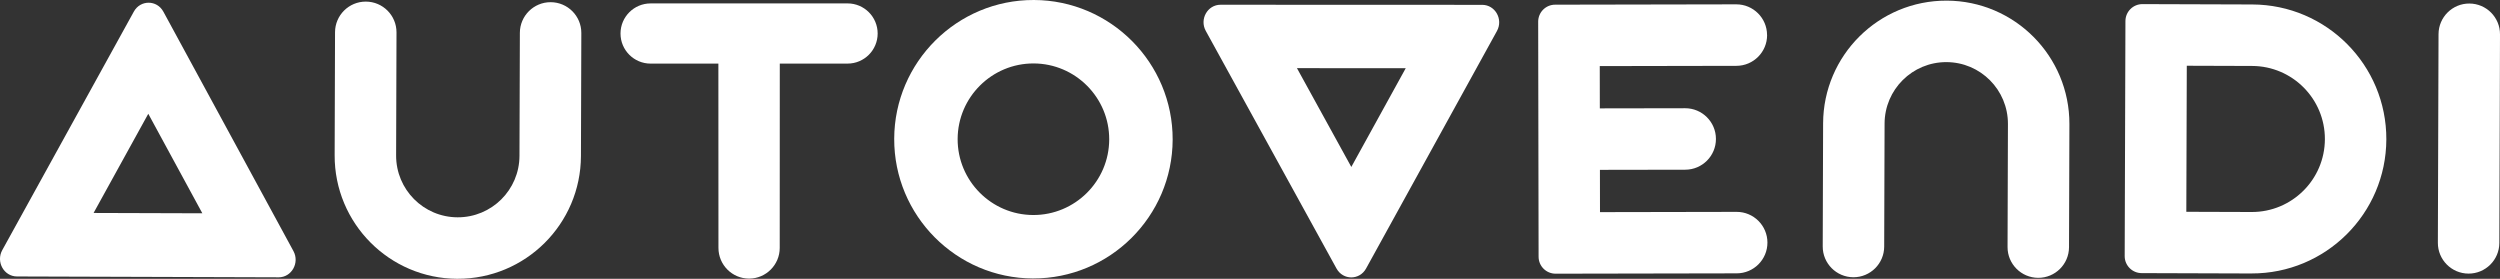
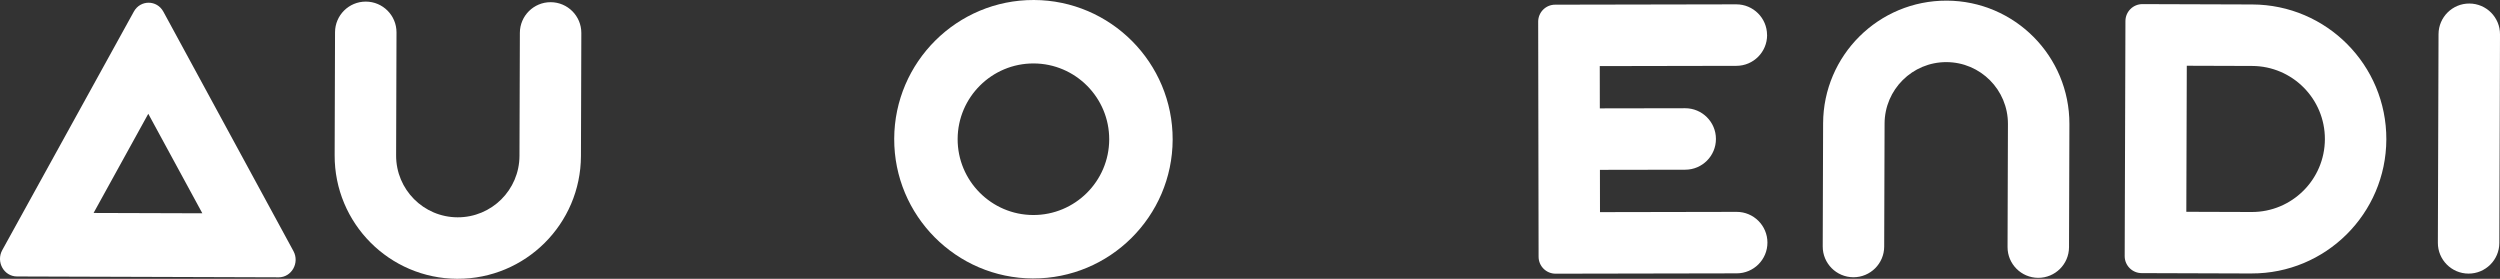
<svg xmlns="http://www.w3.org/2000/svg" id="Laag_1" data-name="Laag 1" viewBox="0 0 1543.85 172.17">
  <rect x="0" y="0" width="1543.85" height="172.17" fill="#333333" stroke="none" />
  <defs>
    <style>
      .cls-1 {
        fill: #fff;
        stroke-width: 0px;
      }
    </style>
  </defs>
  <path class="cls-1" d="M172.05,171.25l-161.59-.52c-8.04-.03-13.05-9.03-9.06-16.27L82.66,7.15c4.04-7.32,14.24-7.29,18.23.06l80.32,147.84c3.94,7.26-1.13,16.23-9.17,16.21ZM57.79,131.51l67.17.21-33.39-61.46-33.78,61.25Z" />
  <path class="cls-1" d="M637.91,171.96c-47.41-.15-85.85-38.85-85.7-86.25C552.36,38.3,591.05-.15,638.46,0c47.41.15,85.86,38.85,85.7,86.25-.15,47.41-38.85,85.86-86.25,85.7ZM638.33,39.18c-25.8-.08-46.86,20.84-46.95,46.65-.08,25.81,20.84,46.87,46.65,46.95,25.81.08,46.87-20.84,46.95-46.65.08-25.81-20.84-46.87-46.65-46.95Z" />
  <path class="cls-1" d="M1390.34,168.88l-67.81-.22c-5.79-.02-10.47-4.73-10.45-10.52l.46-145.15c.02-5.79,4.73-10.47,10.52-10.45l67.81.22c45.87.15,82.94,37.45,82.79,83.32h0c-.15,45.87-37.45,82.94-83.32,82.79ZM1350.14,130.79l40.33.13c24.91.08,45.16-20.05,45.24-44.95h0c.08-24.91-20.05-45.16-44.95-45.24l-40.33-.13-.29,90.19Z" />
-   <path class="cls-1" d="M825.35,165.83l-80.74-146.76c-3.96-7.21,1.09-16.14,9.12-16.14l161.59.06c8.04,0,13.08,8.94,9.11,16.15l-80.84,146.7c-4.02,7.29-14.22,7.29-18.23,0ZM800.92,42.09l33.57,61.01,33.61-60.99-67.18-.02Z" />
  <path class="cls-1" d="M1524.4,168.96h0c-10.48-.03-18.96-8.56-18.92-19.04l.41-128.82c.03-10.48,8.56-18.96,19.04-18.92h0c10.48.03,18.96,8.56,18.92,19.04l-.41,128.82c-.03,10.48-8.56,18.96-19.04,18.92Z" />
  <path class="cls-1" d="M1091.23,21.63h0c-.02-10.48-8.53-18.97-19.01-18.95l-111.87.21c-5.79,0-10.47,4.71-10.46,10.5l.25,145.16c0,5.79,4.71,10.47,10.5,10.46l111.87-.21c10.48-.02,18.97-8.53,18.95-19.01h0c-.02-10.48-8.53-18.97-19.01-18.95l-84.39.16-.04-26.11,52.69-.09c10.48-.02,18.97-8.53,18.95-19.01h0c-.02-10.48-8.53-18.97-19.01-18.95l-52.69.09-.04-26.11,84.39-.16c10.48-.02,18.97-8.53,18.95-19.01Z" />
  <path class="cls-1" d="M1202.13.39h0c42.01.13,75.95,34.3,75.81,76.3l-.24,75.96c-.03,10.48-8.56,18.96-19.04,18.92h0c-10.48-.03-18.96-8.56-18.92-19.04l.24-75.96c.07-21.04-16.93-38.15-37.97-38.21h0c-21.04-.07-38.15,16.93-38.21,37.97l-.24,75.96c-.03,10.48-8.56,18.96-19.04,18.92h0c-10.48-.03-18.96-8.56-18.92-19.04l.24-75.96c.13-42.01,34.3-75.95,76.3-75.81Z" />
  <path class="cls-1" d="M282.47,172.17h0c-42.01-.13-75.95-34.3-75.81-76.3l.24-75.96c.03-10.48,8.56-18.96,19.04-18.92h0c10.48.03,18.96,8.56,18.92,19.04l-.24,75.96c-.07,21.04,16.93,38.15,37.97,38.21h0c21.04.07,38.15-16.93,38.21-37.97l.24-75.96c.03-10.48,8.56-18.96,19.04-18.92h0c10.48.03,18.96,8.56,18.92,19.04l-.24,75.96c-.13,42.01-34.3,75.95-76.3,75.81Z" />
-   <path class="cls-1" d="M523.4,2.11h-121.63c-10.26,0-18.59,8.34-18.58,18.6,0,10.25,8.32,18.57,18.58,18.57h41.86s.04,113.81.04,113.81c0,10.46,8.47,18.94,18.92,18.96,10.45-.03,18.92-8.51,18.92-18.96l.04-113.82h41.84s0,0,.02,0c10.25,0,18.57-8.31,18.58-18.57,0-10.26-8.31-18.6-18.58-18.6Z" />
</svg>